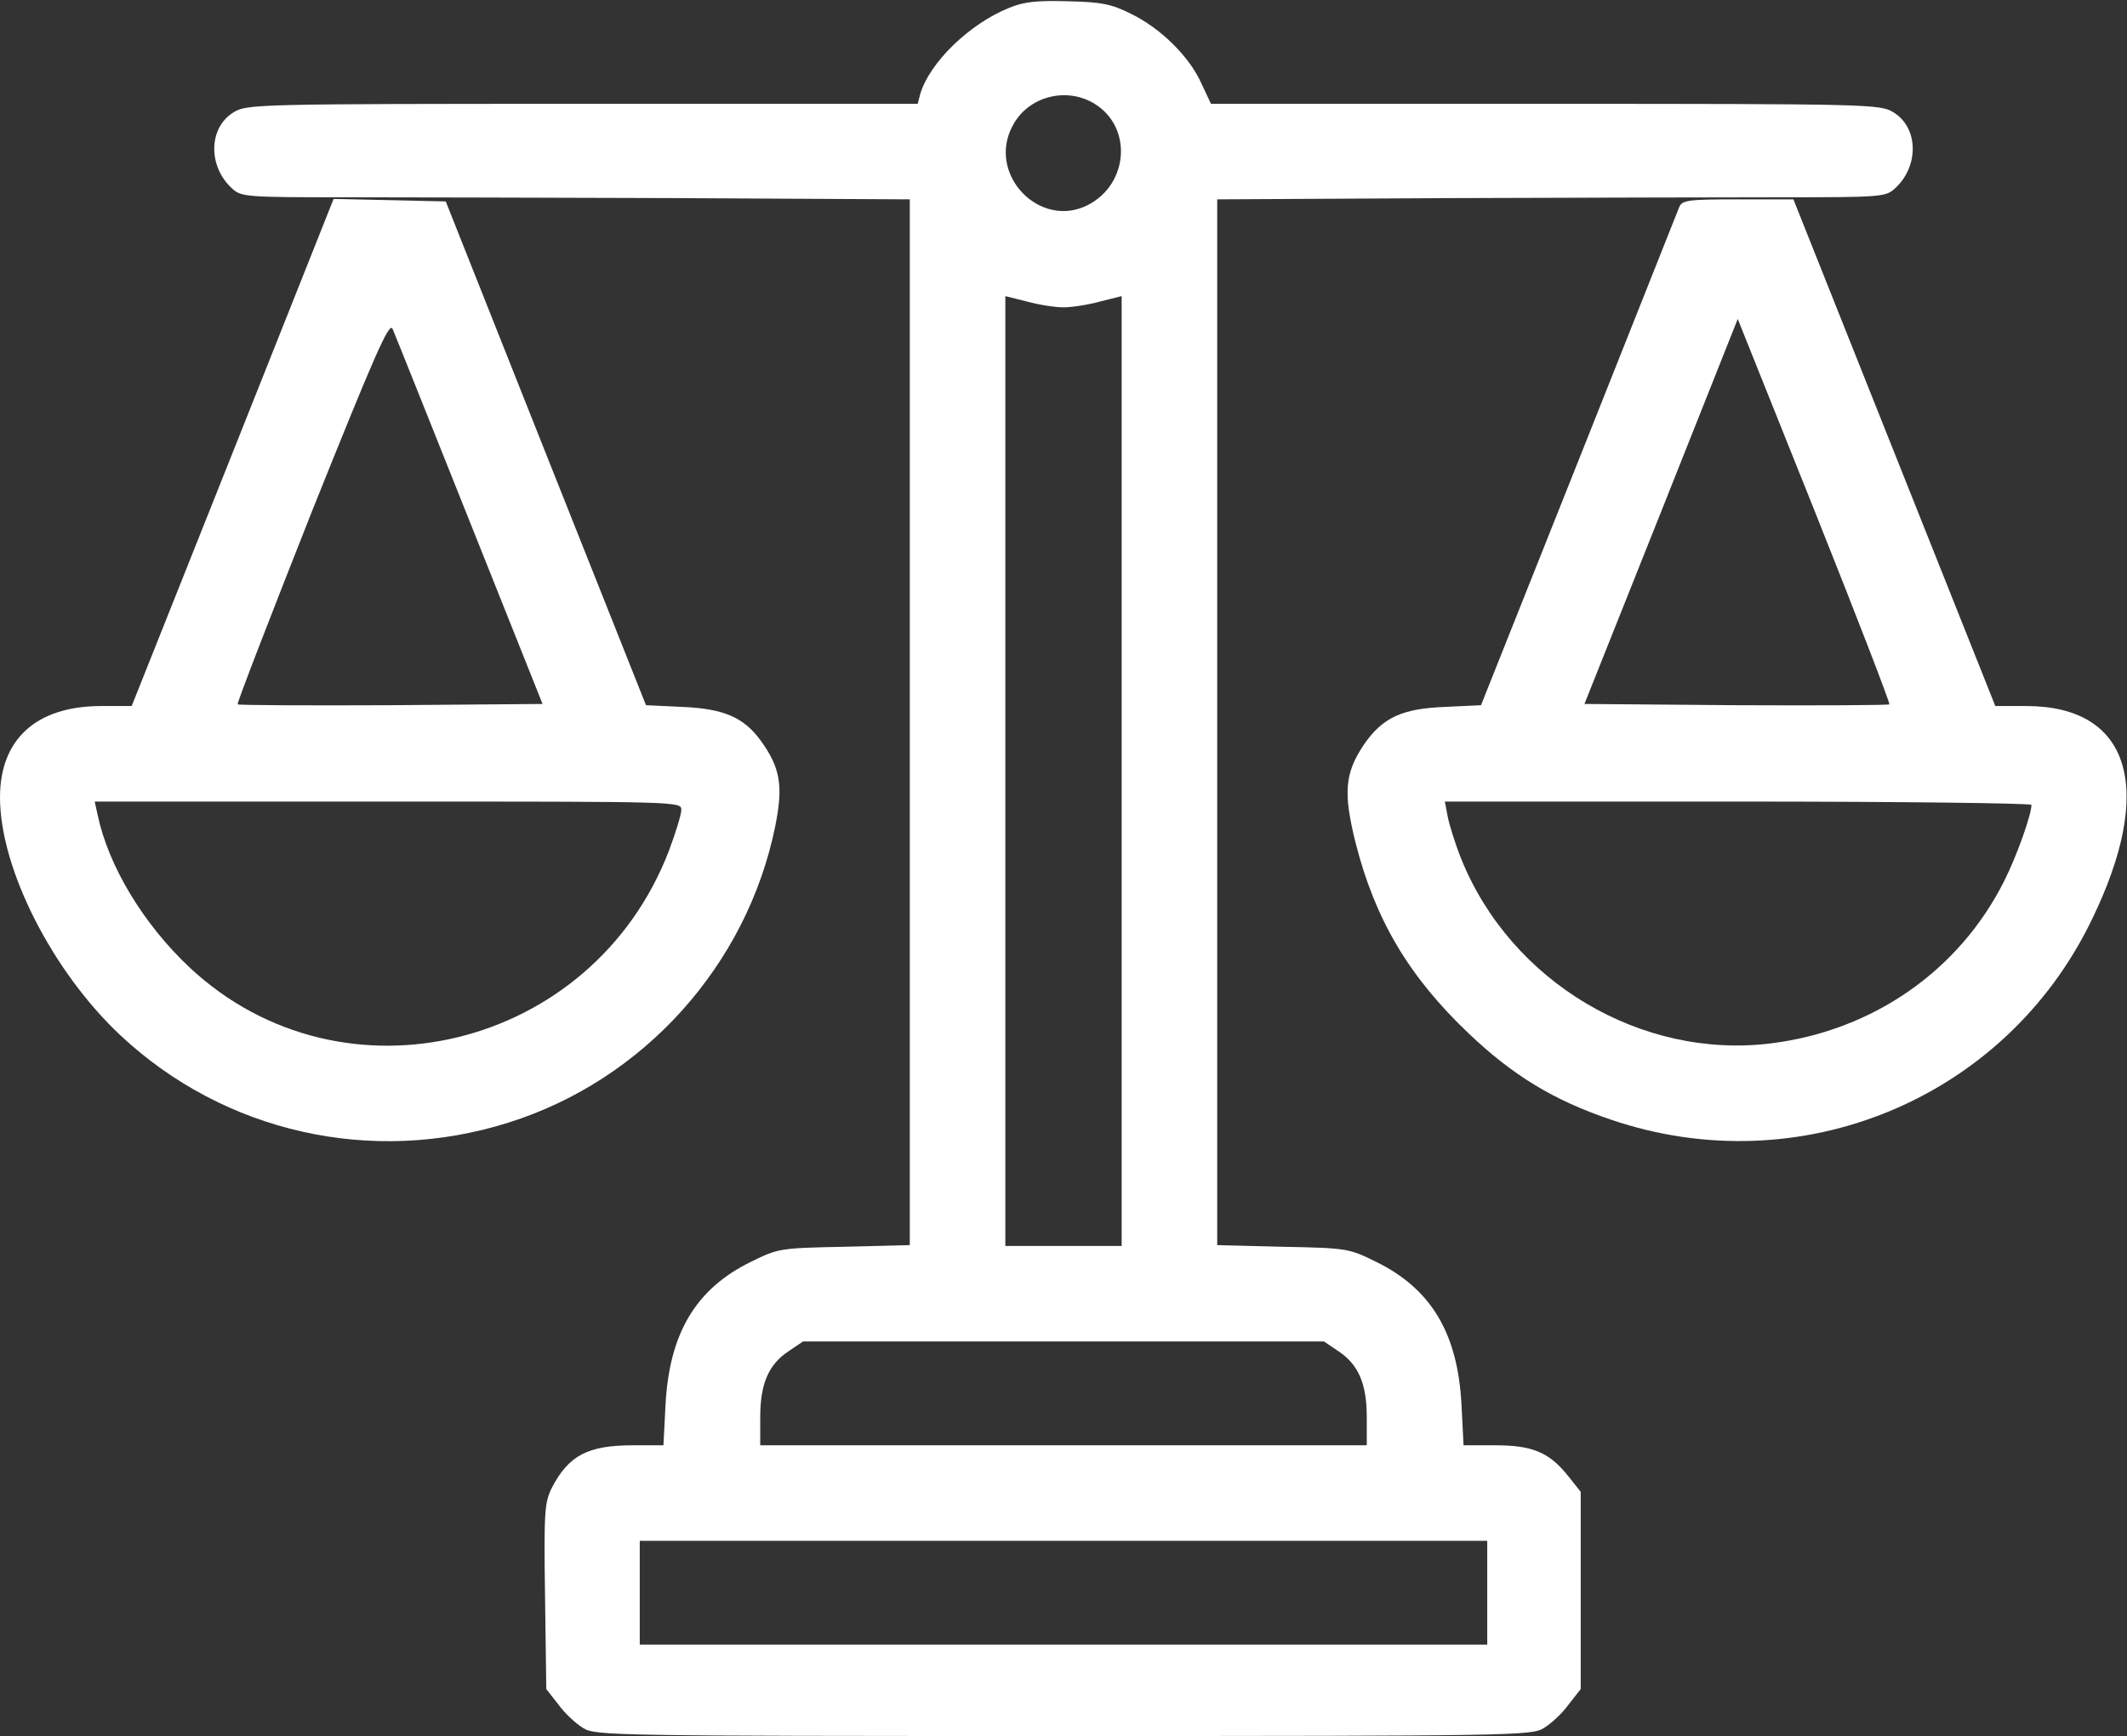
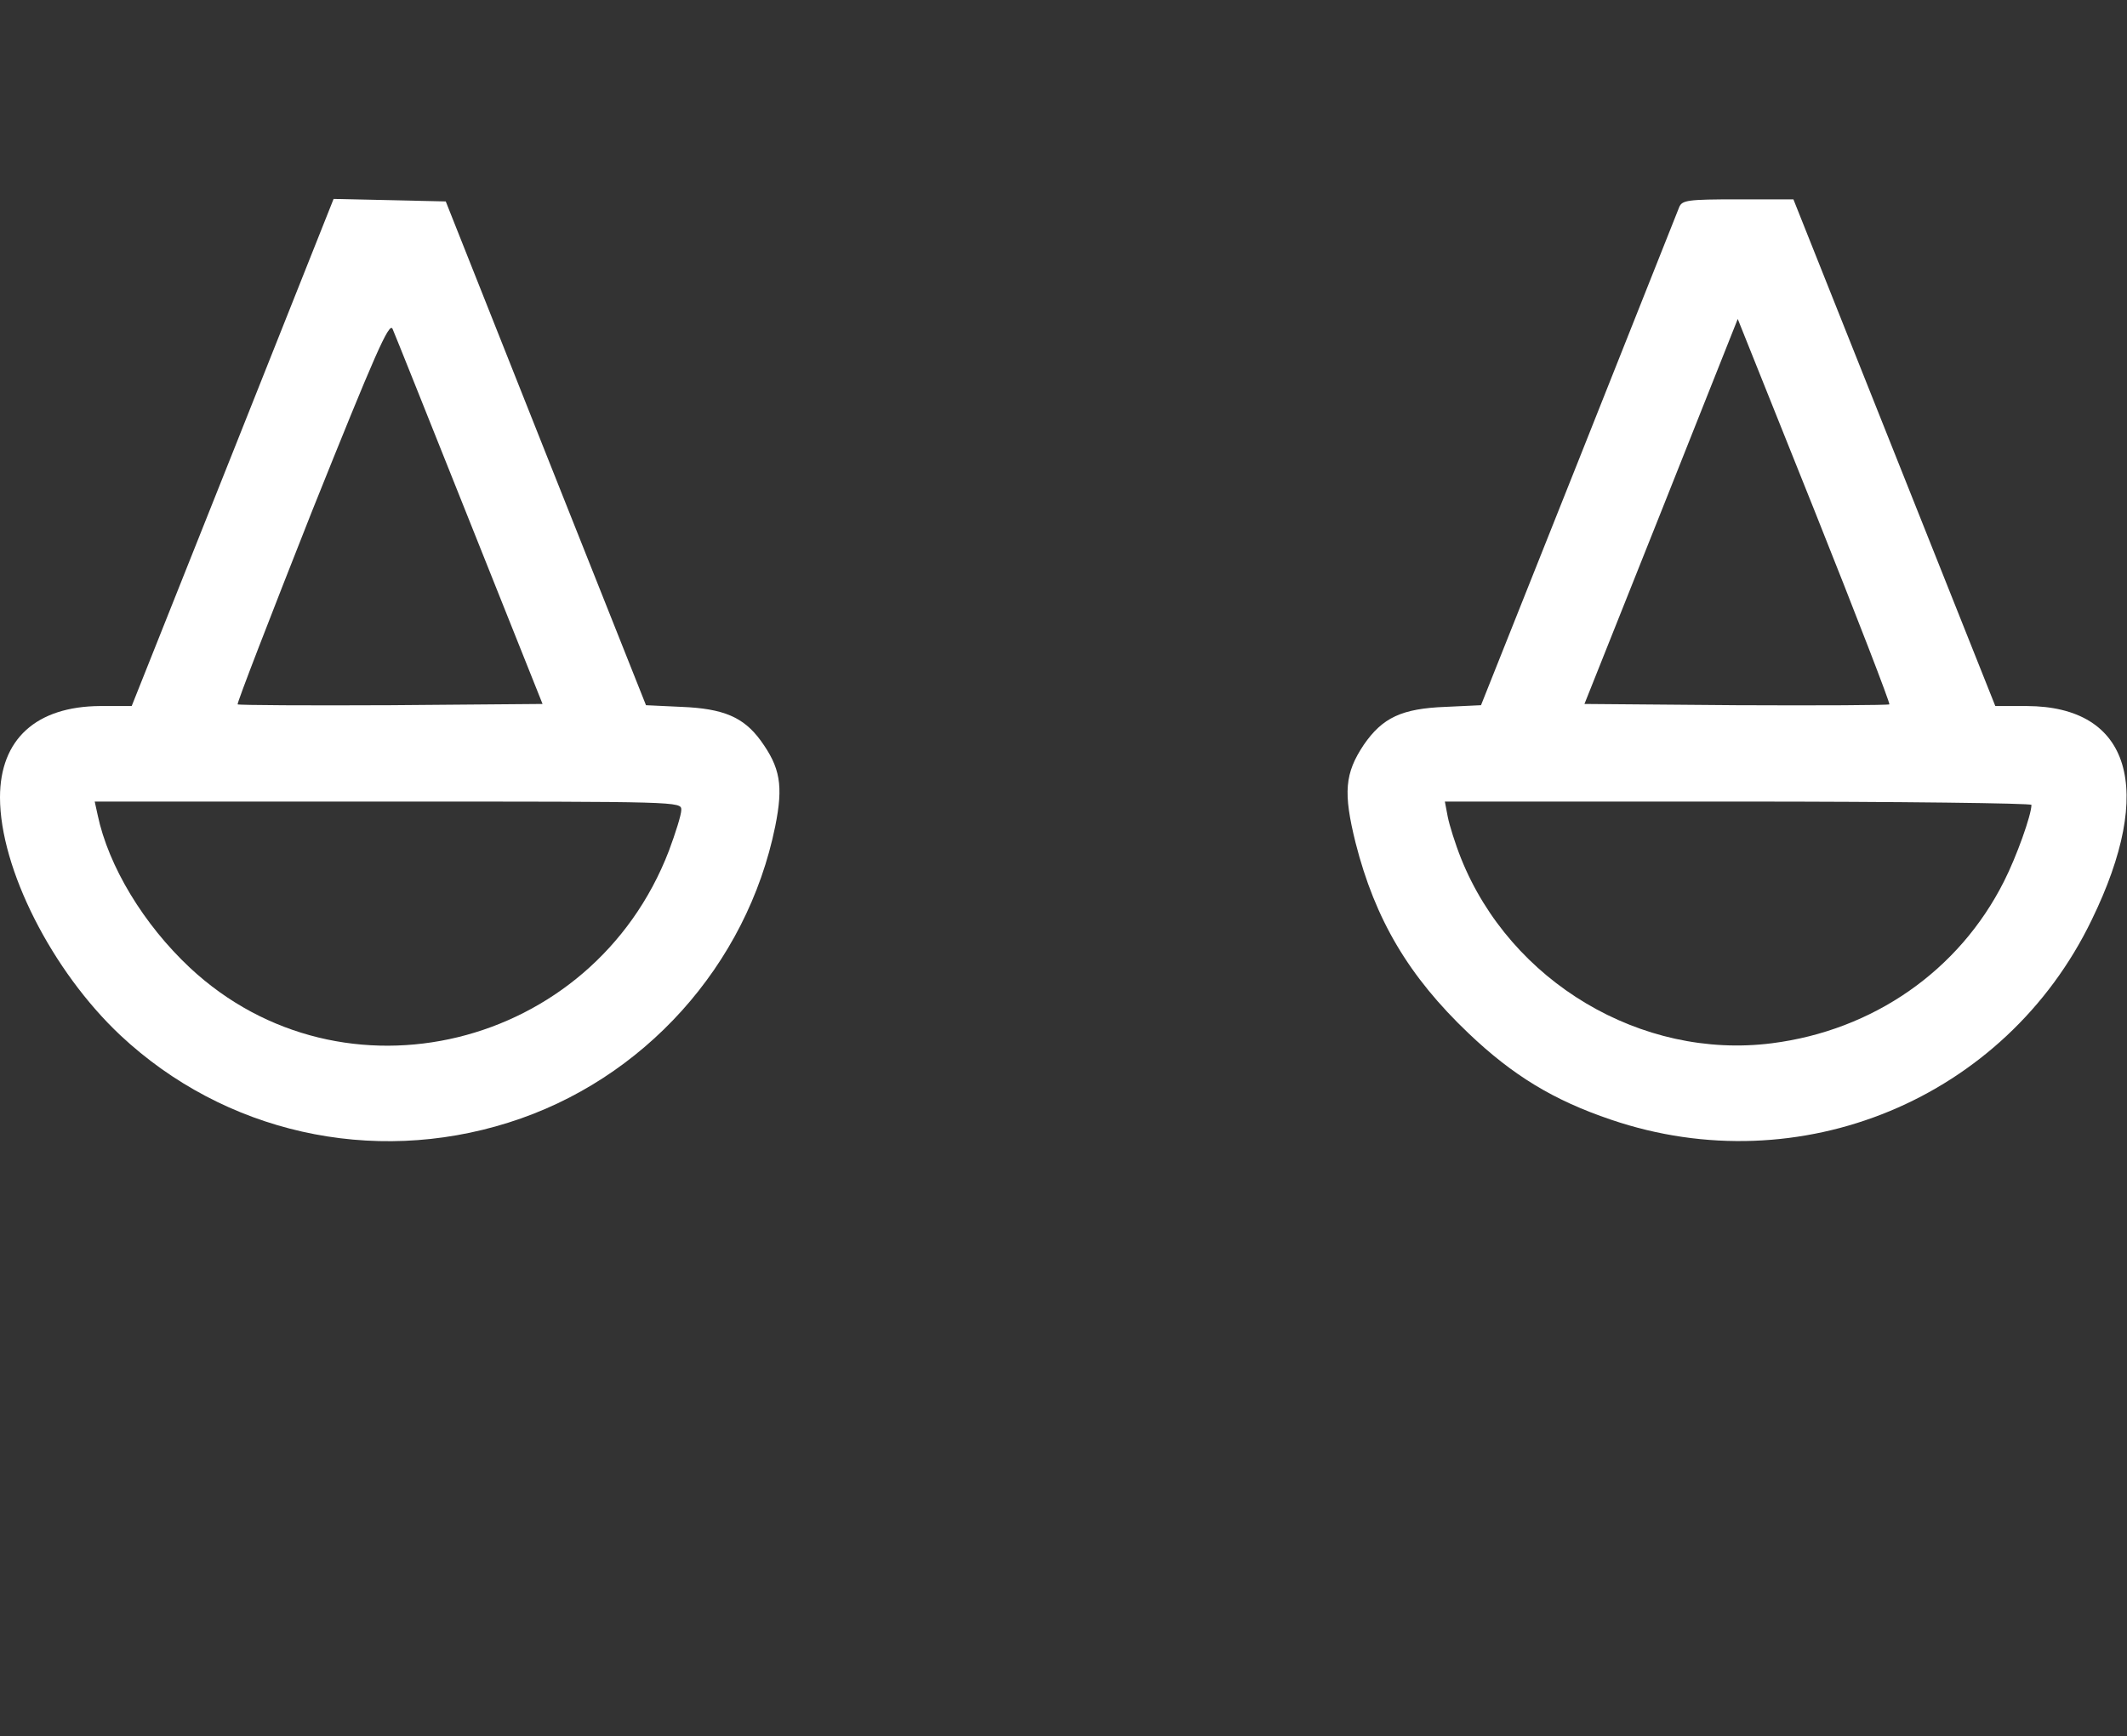
<svg xmlns="http://www.w3.org/2000/svg" width="512" height="418" viewBox="0 0 512 418" fill="none">
  <rect x="0" y="0" width="512" height="418" fill="#333333" stroke="none" />
-   <path d="M242.9 1.9C233.4 5.7 223.7 15.1 221.5 22.7L220.9 25H140.2C61.9 25 59.4 25.1 56.3 27C50.1 30.7 50 40.2 56 45.5C58.1 47.4 59.6 47.5 82.4 47.5C95.6 47.5 131.8 47.6 162.8 47.7L219 48V173.9V299.8L203.2 300.2C187.7 300.5 187.3 300.6 180.8 303.8C167.5 310.3 161.1 321 160.2 338.3L159.7 348H152.4C141.5 348 136.9 350.4 132.8 358.3C131.1 361.8 130.9 363.9 131.2 384.4L131.5 406.7L134.4 410.4C135.9 412.5 138.6 415 140.4 416.1C143.4 417.9 147 418 256 418C365 418 368.6 417.9 371.6 416.1C373.4 415 376.1 412.5 377.6 410.4L380.5 406.7V382.9V359.2L377.4 355.3C372.9 349.7 368.9 348 359.9 348H352.3L351.8 338.2C350.9 321 344.5 310.3 331.2 303.8C324.7 300.6 324.3 300.5 308.8 300.2L293 299.8V173.9V48L349.3 47.7C380.2 47.6 416.4 47.5 429.6 47.5C452.4 47.5 453.9 47.4 456 45.5C462 40.2 461.9 30.7 455.7 27C452.6 25.1 450.1 25 372 25H291.5L289.2 20.1C286.3 13.6 279.4 6.8 272.2 3.3C267.4 0.9 265.1 0.5 257 0.3C249.6 0.1 246.5 0.4 242.9 1.9ZM263.5 25C272.6 30.6 271.7 44.2 262 49.3C250.3 55.4 237.4 41.9 243.8 30.2C247.5 23.2 256.7 20.8 263.5 25ZM256 74C258 74 261.9 73.4 264.8 72.6L270 71.3V185.6V300H256H242V185.6V71.3L247.2 72.6C250.1 73.4 254 74 256 74ZM322.1 325.3C327 328.5 329 333.2 329 341.2V348H256H183V341.2C183 333.2 185 328.5 189.9 325.3L193.3 323H256H318.7L322.1 325.3ZM358 383.5V396H256H154V383.5V371H256H358V383.5Z" fill="white" />
  <path d="M56 109L31.7 170H24.1C8.7 170.1 0 178 0 192C0 209.1 12.5 233.8 29 249.3C54 272.7 89.5 280.7 122.4 270.3C154.9 260.1 179.8 232.4 186.6 199C188.6 189.1 187.8 184.8 183.1 178.3C179 172.7 174.2 170.6 164 170.2L155.5 169.8L131.4 109.2L107.3 48.5L93.8 48.2L80.3 47.9L56 109ZM113 125.4L130.6 169.5L94.1 169.8C74.1 169.9 57.5 169.8 57.2 169.6C57 169.3 65.1 148.4 75.1 123.1C90.3 85.2 93.7 77.4 94.5 79.2C95 80.3 103.3 101.1 113 125.4ZM164 195C164 196.2 162.6 200.6 161 204.9C142.6 252.7 82.4 267.3 45.7 233C34.6 222.6 26.1 208.6 23.5 196.2L22.8 193H93.4C163.7 193 164 193 164 195Z" fill="white" />
  <path d="M404.2 49.9C403.8 50.9 392.9 78.3 380 110.8L356.5 169.8L348 170.2C337.4 170.6 332.8 172.8 328.3 179.3C323.7 186.2 323.3 190.8 326.3 202.9C331 221.4 339.1 235.1 353.5 248.8C364.1 258.9 373.9 264.9 387.8 269.6C433.3 285.1 482.7 264.6 503.5 221.5C518.9 189.9 512.8 170.1 487.9 170H480.3L456 109L431.7 48H418.3C406.2 48 404.9 48.2 404.2 49.9ZM454.8 169.6C454.5 169.8 437.9 169.9 417.9 169.8L381.4 169.5L399.9 123.1L418.3 76.8L436.8 123C446.9 148.3 455 169.3 454.8 169.6ZM489 193.8C489 196.2 485.4 206.3 482.4 212.2C471.6 233.7 450.9 248.1 426.5 251.2C395.1 255.2 363.6 236.4 351.7 206.7C350.3 203.2 348.9 198.7 348.5 196.7L347.8 193H418.4C457.2 193 489 193.4 489 193.8Z" fill="white" />
</svg>